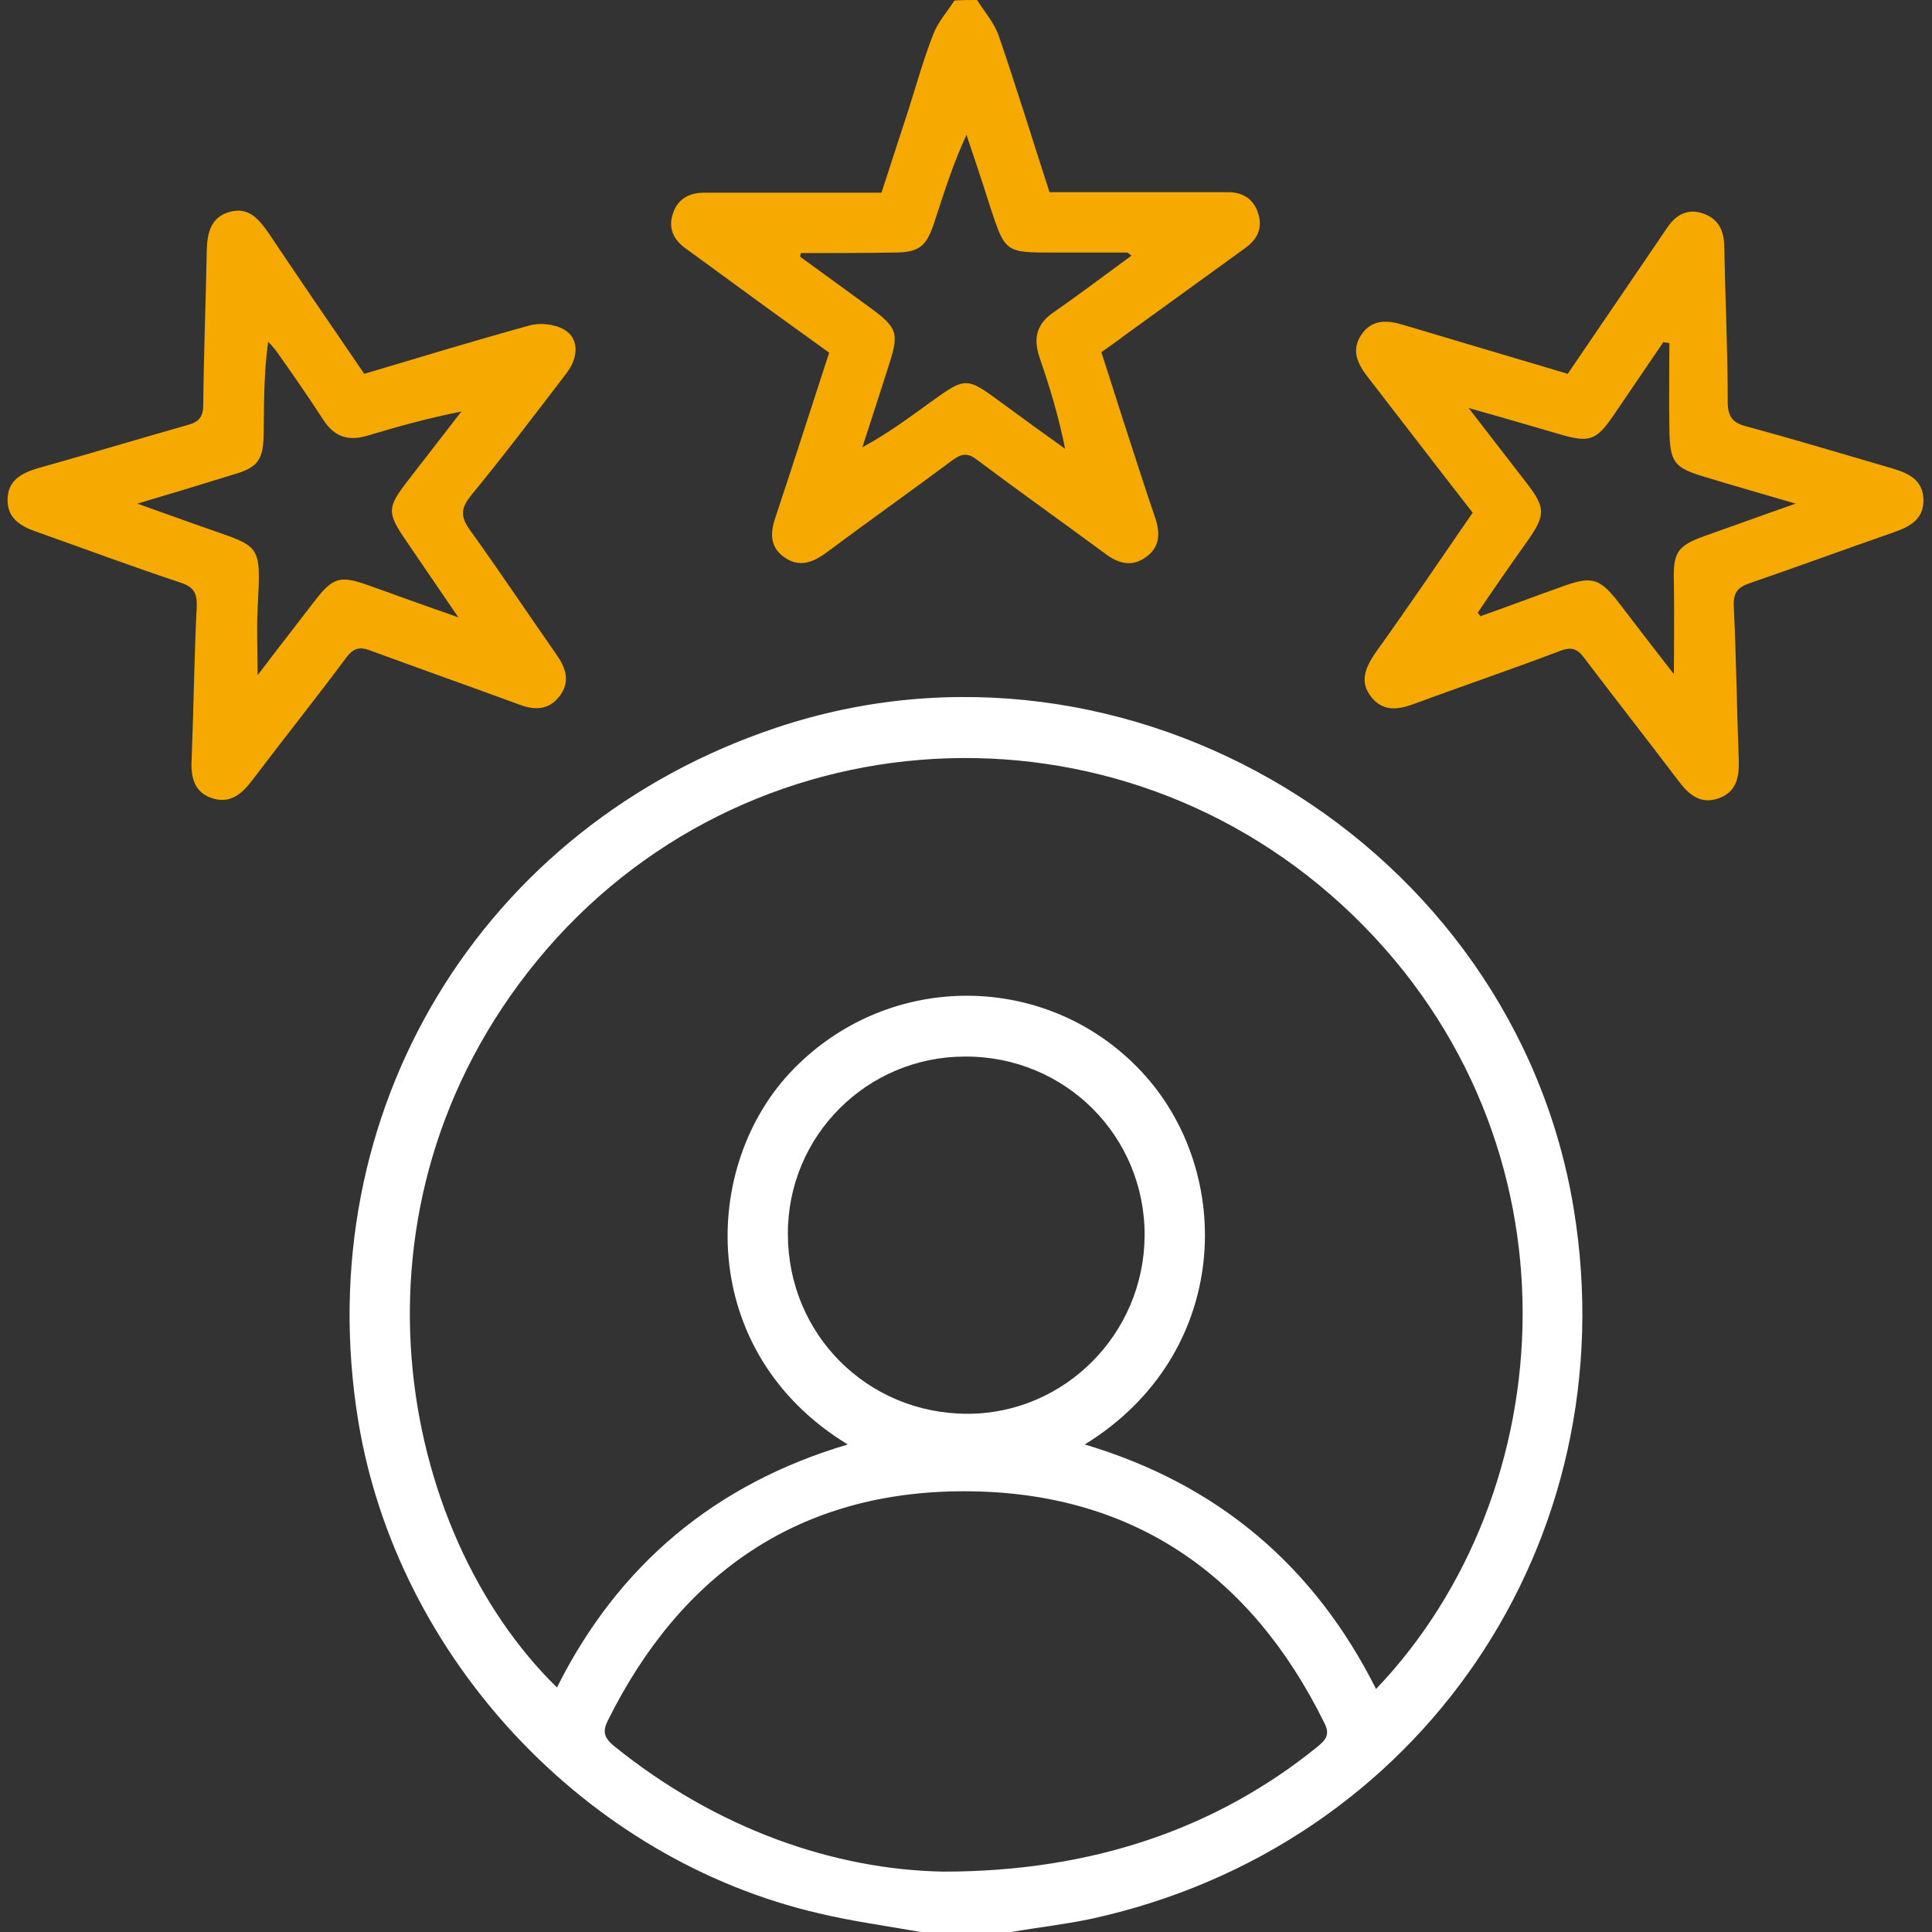
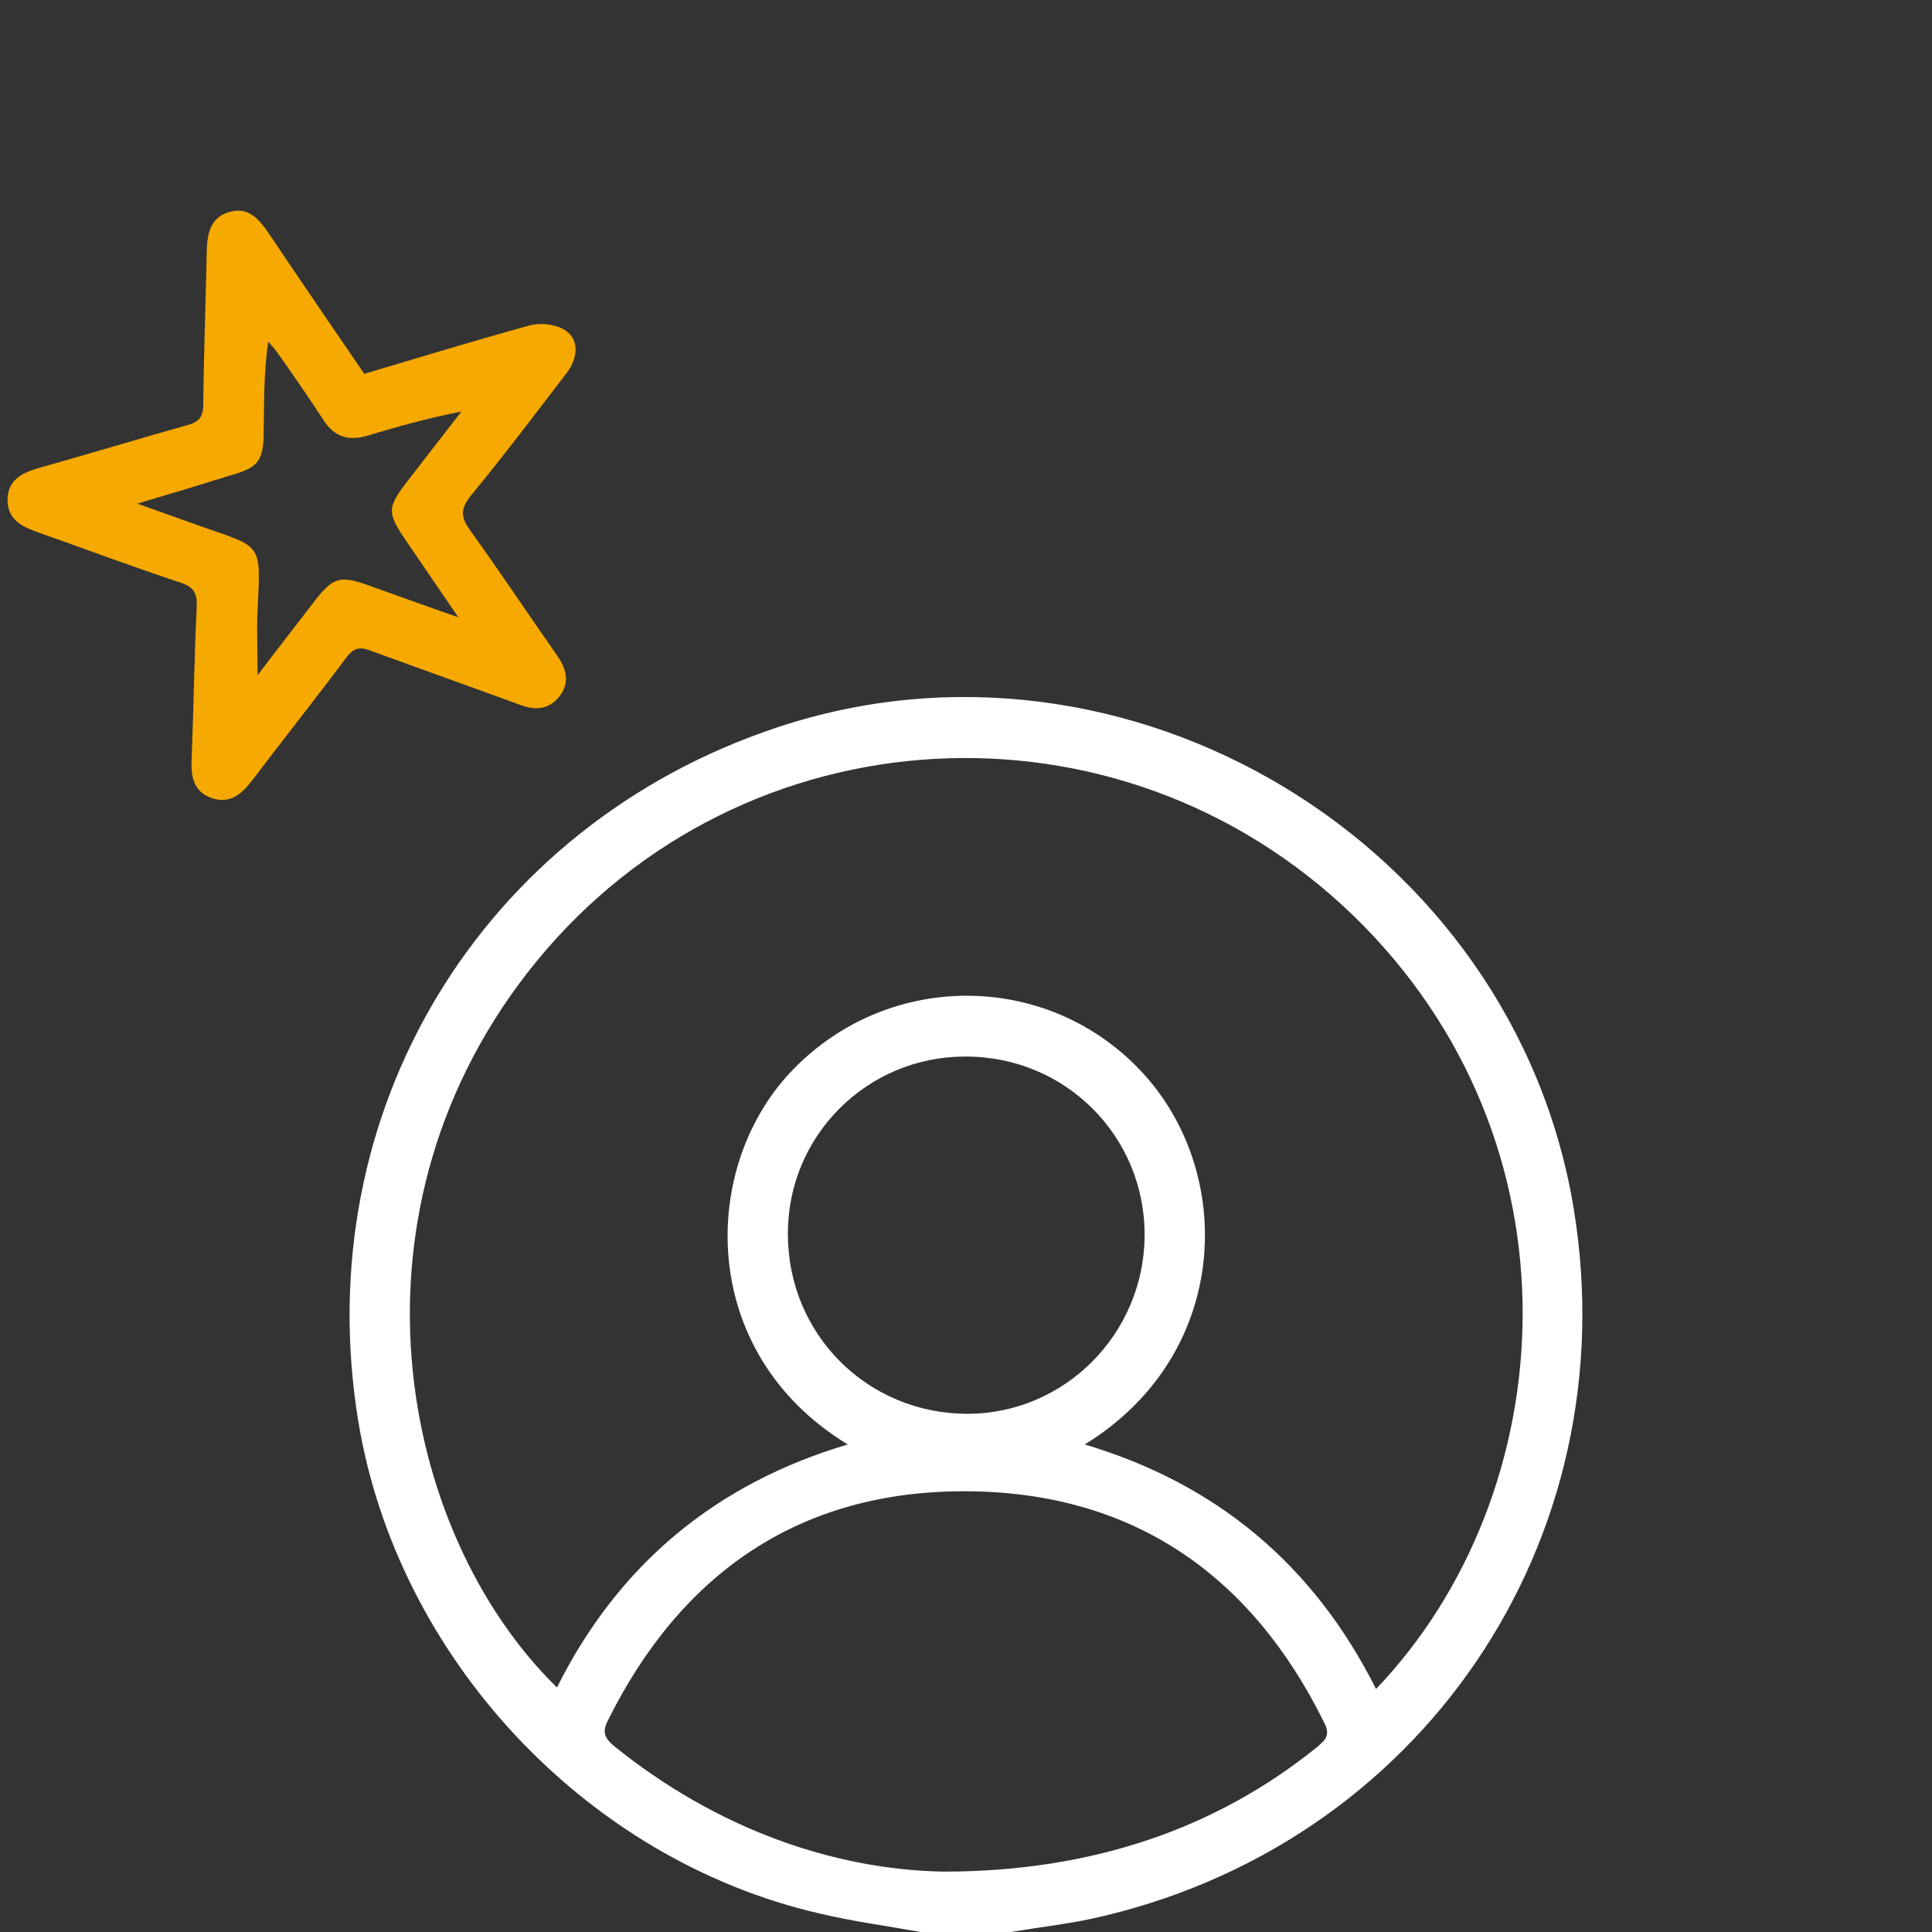
<svg xmlns="http://www.w3.org/2000/svg" id="Calque_1" x="0px" y="0px" viewBox="0 0 384 384" style="enable-background:new 0 0 384 384;" xml:space="preserve">
  <rect x="0" y="0" width="384" height="384" fill="#333333" stroke="none" />
  <style type="text/css">	.st0{fill:#FFFFFF;}	.st1{fill:#F6A900;}</style>
  <g>
    <path class="st0" d="M183,384c-6.7-1.2-13.5-2.1-20.2-3.7c-46.4-10.7-83.9-50.9-91.6-97.9c-10-61.3,24.4-118.2,83.2-137.8  c69.8-23.3,146.5,23.1,158.4,95.7c10.8,66.1-30.6,126.9-96,141.1c-5.2,1.1-10.6,1.7-15.8,2.6C195,384,189,384,183,384z   M273.5,335.7c37.2-38.9,42-108.6-4.5-153.7c-46.7-45.2-121.4-40.9-162.3,9c-40.1,49-27.6,113.5,4,144.4  c12.2-24.4,31.5-40.5,57.8-48.3c-30.1-18.3-29.5-55.6-10.7-74.7c19.1-19.5,50.4-19.3,69,0.5c18.9,20.1,17.9,56.3-11.2,74.2  C241.8,294.9,261.1,311,273.5,335.7z M187.5,372c29.8,0,54.4-8.7,74.2-24.7c1.7-1.4,2.8-2.4,1.5-4.9c-14.6-29.6-38.3-45.9-71.3-46  c-32.9-0.1-56.5,16.2-71.1,45.6c-1.1,2.2-0.7,3.4,1.2,5C142.4,363.5,165.7,371.6,187.5,372z M156.6,245.3  c0,19.9,15.8,35.7,35.7,35.7c19.3,0,35.1-15.9,35.2-35.4c0.1-19.8-15.8-35.7-35.7-35.6C172.3,210,156.5,225.8,156.6,245.3z" />
-     <path class="st1" d="M194.2,0c1.5,2.4,3.4,4.5,4.3,7.1c3.5,10.2,6.7,20.6,10.1,31.1c10.6,0,21.1,0,31.5,0c1.2,0,2.5,0,3.7,0  c3.1-0.1,5.4,1.3,6.3,4.3c0.9,2.8-0.2,5.1-2.6,6.8c-8.1,5.9-16.2,11.7-24.3,17.6c-1.3,1-2.6,1.9-4.3,3.1c1.8,5.5,3.5,11,5.3,16.5  c1.8,5.5,3.5,10.9,5.4,16.4c1,3,1,5.8-1.8,7.8c-2.8,2.1-5.6,1.3-8.2-0.7c-8.4-6.2-17-12.3-25.4-18.6c-1.8-1.4-3-1.3-4.8,0  c-8.3,6.2-16.8,12.2-25.1,18.4c-2.7,2-5.5,3.1-8.5,0.9c-2.9-2.1-2.7-5-1.6-8.1c3.6-10.8,7-21.5,10.6-32.5  c-8.5-6.1-16.9-12.2-25.2-18.3c-1.1-0.8-2.2-1.6-3.3-2.4c-2.4-1.7-3.5-4-2.6-6.8c0.9-3,3.2-4.3,6.3-4.3c10.2,0,20.5,0,30.7,0  c1.4,0,2.7,0,4.5,0c1.8-5.5,3.6-11.1,5.4-16.6c1.6-5,3-10.1,4.9-14.9c0.9-2.4,2.8-4.5,4.2-6.7C191.2,0,192.8,0,194.2,0z   M159.2,50.3c-0.1,0.2-0.1,0.5-0.2,0.7c4.5,3.3,9.1,6.6,13.6,9.9c5.9,4.3,6.2,5.2,3.9,12.2c-1.7,5.3-3.4,10.6-5.1,15.8  c5-2.7,9.3-5.9,13.6-9c6.9-5,7.1-5,14,0.1c4.2,3.1,8.5,6.2,12.7,9.2c-1.3-6.5-3.1-12.4-5.1-18.2c-1.3-3.9-0.5-6.7,2.9-9  c5.2-3.6,10.2-7.4,15.4-11.2c-0.5-0.3-0.7-0.6-0.9-0.6c-4.9,0-9.7,0-14.6,0c-9.6,0-9.6,0-12.6-9.1c-1.5-4.8-3.1-9.5-4.7-14.3  c-2.7,5.8-4.5,11.6-6.4,17.4c-1.6,4.9-3.1,6-8.1,6C171.6,50.3,165.4,50.3,159.2,50.3z" />
    <path class="st1" d="M72.4,74.3c11.1-3.3,21.9-6.6,32.8-9.6c2.1-0.6,5-0.3,6.9,0.8c3,1.7,3,5.5,0.4,8.8  c-6.2,8.1-12.4,16.3-18.9,24.2c-1.9,2.4-2.2,4-0.3,6.7c5.9,8.2,11.5,16.6,17.3,24.9c1.9,2.7,2.8,5.4,0.6,8.3  c-2.2,2.8-5,2.8-8.1,1.6c-9.8-3.6-19.7-7.1-29.5-10.7c-2.1-0.8-3.3-0.5-4.7,1.3c-6.1,8.2-12.5,16.2-18.7,24.4  c-2.1,2.8-4.5,4.9-8.2,3.6c-3.7-1.3-4.1-4.6-3.9-8c0.4-10,0.5-20,1-30c0.1-2.6-0.5-3.9-3.2-4.8c-9.7-3.2-19.3-6.8-28.9-10.2  c-3.1-1.1-5.5-2.7-5.5-6.2c0-3.8,2.6-5.3,5.9-6.3c10-2.8,19.9-5.8,29.8-8.6c2.3-0.6,3.2-1.6,3.2-4.1c0.1-10.2,0.5-20.5,0.7-30.7  c0.1-3.6,0.9-6.6,4.6-7.6c3.7-1,5.7,1.4,7.6,4.1C59.6,55.6,65.9,64.8,72.4,74.3z M27.3,100.1c4.8,1.7,8.7,3.1,12.6,4.5  c12.1,4.3,12,3,11.3,16.5c-0.2,4.1,0,8.2,0,13.1c4.1-5.4,7.7-10,11.3-14.7c3.7-4.8,5.1-5.2,10.9-3.1c5.6,2,11.1,4,17.7,6.3  c-3.8-5.6-7-10.2-10.1-14.8c-4.2-6.1-4.2-6.9,0.4-12.8c3.4-4.4,6.9-8.9,10.3-13.3c-6.6,1.3-12.7,3-18.7,4.8  c-3.7,1.1-6.5,0.3-8.7-3.1c-3-4.6-6.1-9.1-9.3-13.6c-0.5-0.7-1.1-1.3-1.7-2c-0.9,6.4-0.8,12.5-0.9,18.6c-0.1,5.1-1.3,6.5-6.3,7.9  C40,96.3,34.1,98.1,27.3,100.1z" />
-     <path class="st1" d="M292.7,101.9c-7.1-9.1-13.9-18-20.8-26.9c-2.1-2.7-3.4-5.4-1.3-8.5c2.1-3.1,5.2-2.9,8.4-1.9  c10.7,3.2,21.5,6.4,32.6,9.7c5.9-8.7,11.8-17.3,17.7-26c0.7-1,1.4-2.1,2.1-3.1c1.7-2.5,4-3.8,7-2.8c3,1,4.2,3.2,4.3,6.3  c0.2,10.4,0.7,20.7,0.7,31.1c0,3.1,1,4.3,3.9,5c9.6,2.6,19.2,5.5,28.8,8.3c3.4,1,6.2,2.4,6.2,6.4c0,3.7-2.7,5.2-5.9,6.3  c-9.5,3.3-19,6.8-28.6,10.1c-2.4,0.8-3.3,1.9-3.2,4.5c0.5,10.2,0.6,20.5,1,30.7c0.1,3.4-0.5,6.4-4.1,7.6c-3.5,1.2-5.8-0.7-7.9-3.5  c-6.2-8.2-12.5-16.2-18.7-24.4c-1.4-1.9-2.6-2.3-4.9-1.4c-9.7,3.7-19.5,7-29.2,10.6c-3.1,1.1-5.9,1.4-8.2-1.4  c-2.4-3-1.3-5.7,0.6-8.6C279.8,120.8,286.1,111.5,292.7,101.9z M293.7,121.8c0.2,0.2,0.4,0.4,0.5,0.7c5.6-2,11.2-4.1,16.8-6.1  c5.4-1.9,7-1.4,10.6,3.2c3.6,4.7,7.2,9.4,11.1,14.4c0-6.4,0.1-12.3,0-18.1c-0.2-6.1,0.6-7.4,6.2-9.4c5.7-2,11.4-4.1,18-6.4  c-6.5-1.9-12.1-3.5-17.7-5.2c-6.5-1.9-7.3-2.9-7.4-9.7c-0.1-5.7,0-11.3,0-17c-0.4-0.1-0.8-0.1-1.2-0.2c-3.3,4.9-6.7,9.8-10,14.7  c-3.3,4.8-4.7,5.3-10.3,3.7c-5.8-1.7-11.6-3.4-18.4-5.3c4.3,5.6,8,10.3,11.6,15c3.6,4.7,3.7,6.2,0.4,11  C300.4,112,297,116.9,293.7,121.8z" />
  </g>
</svg>